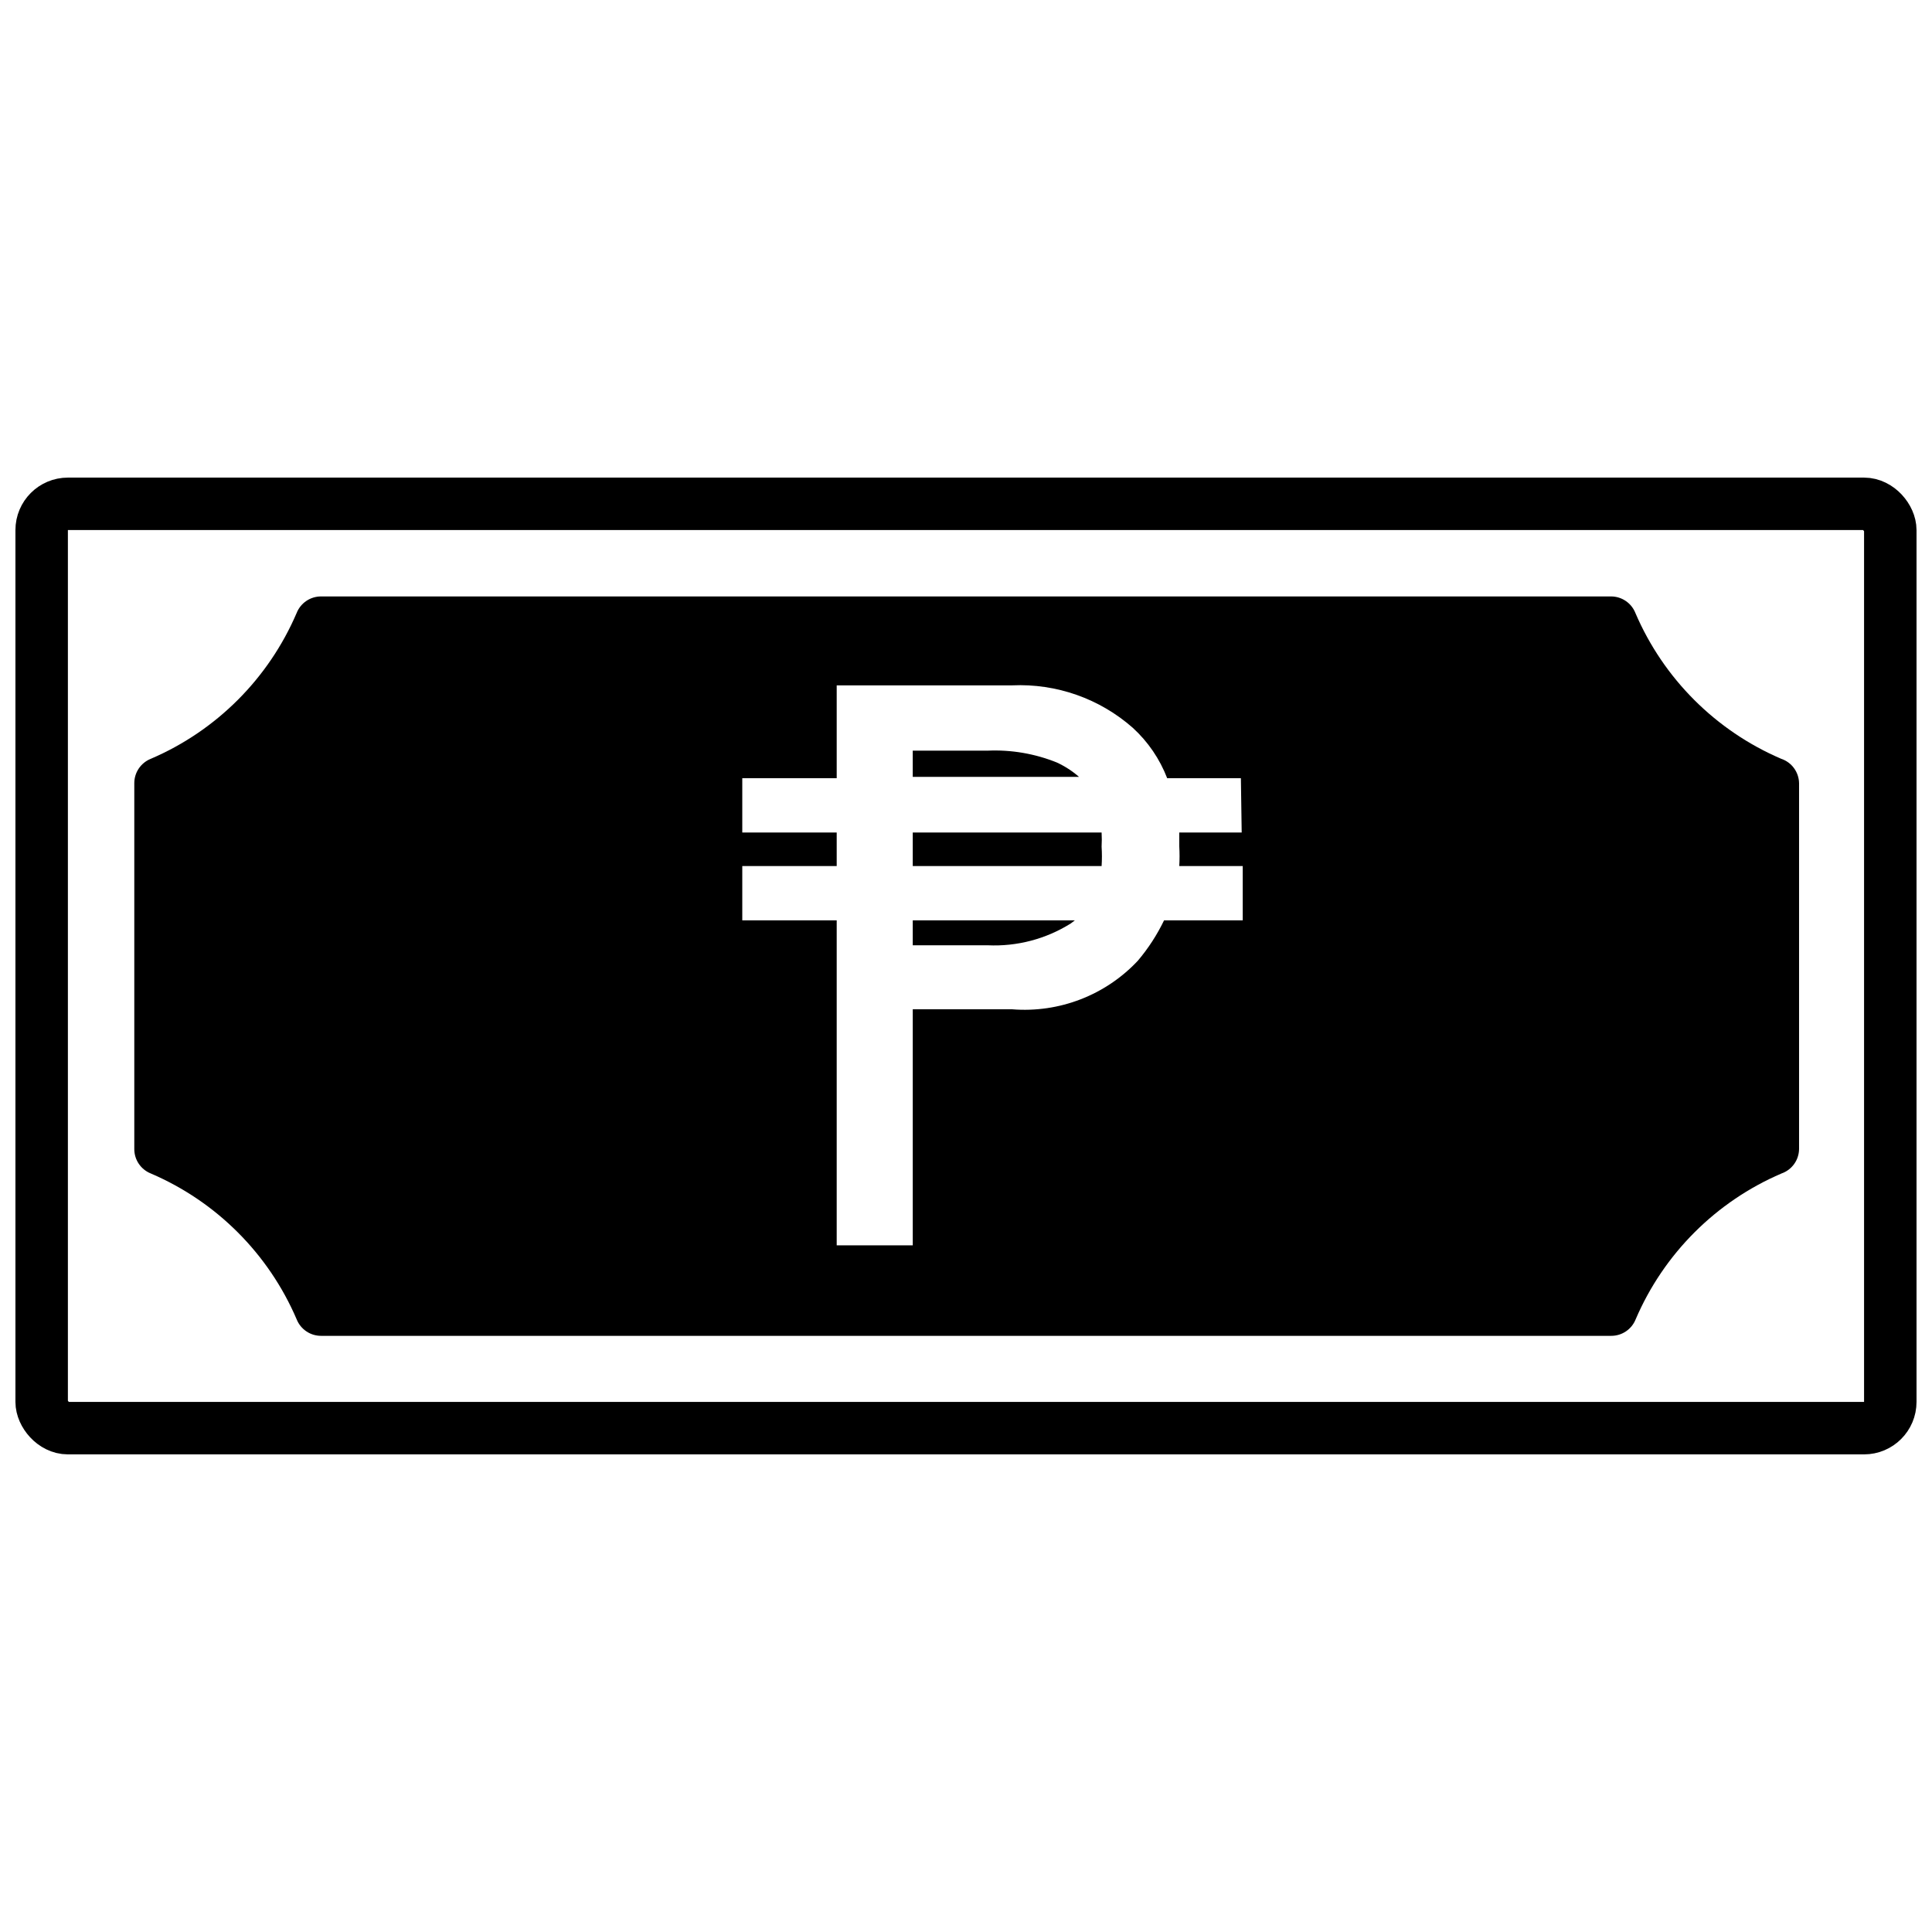
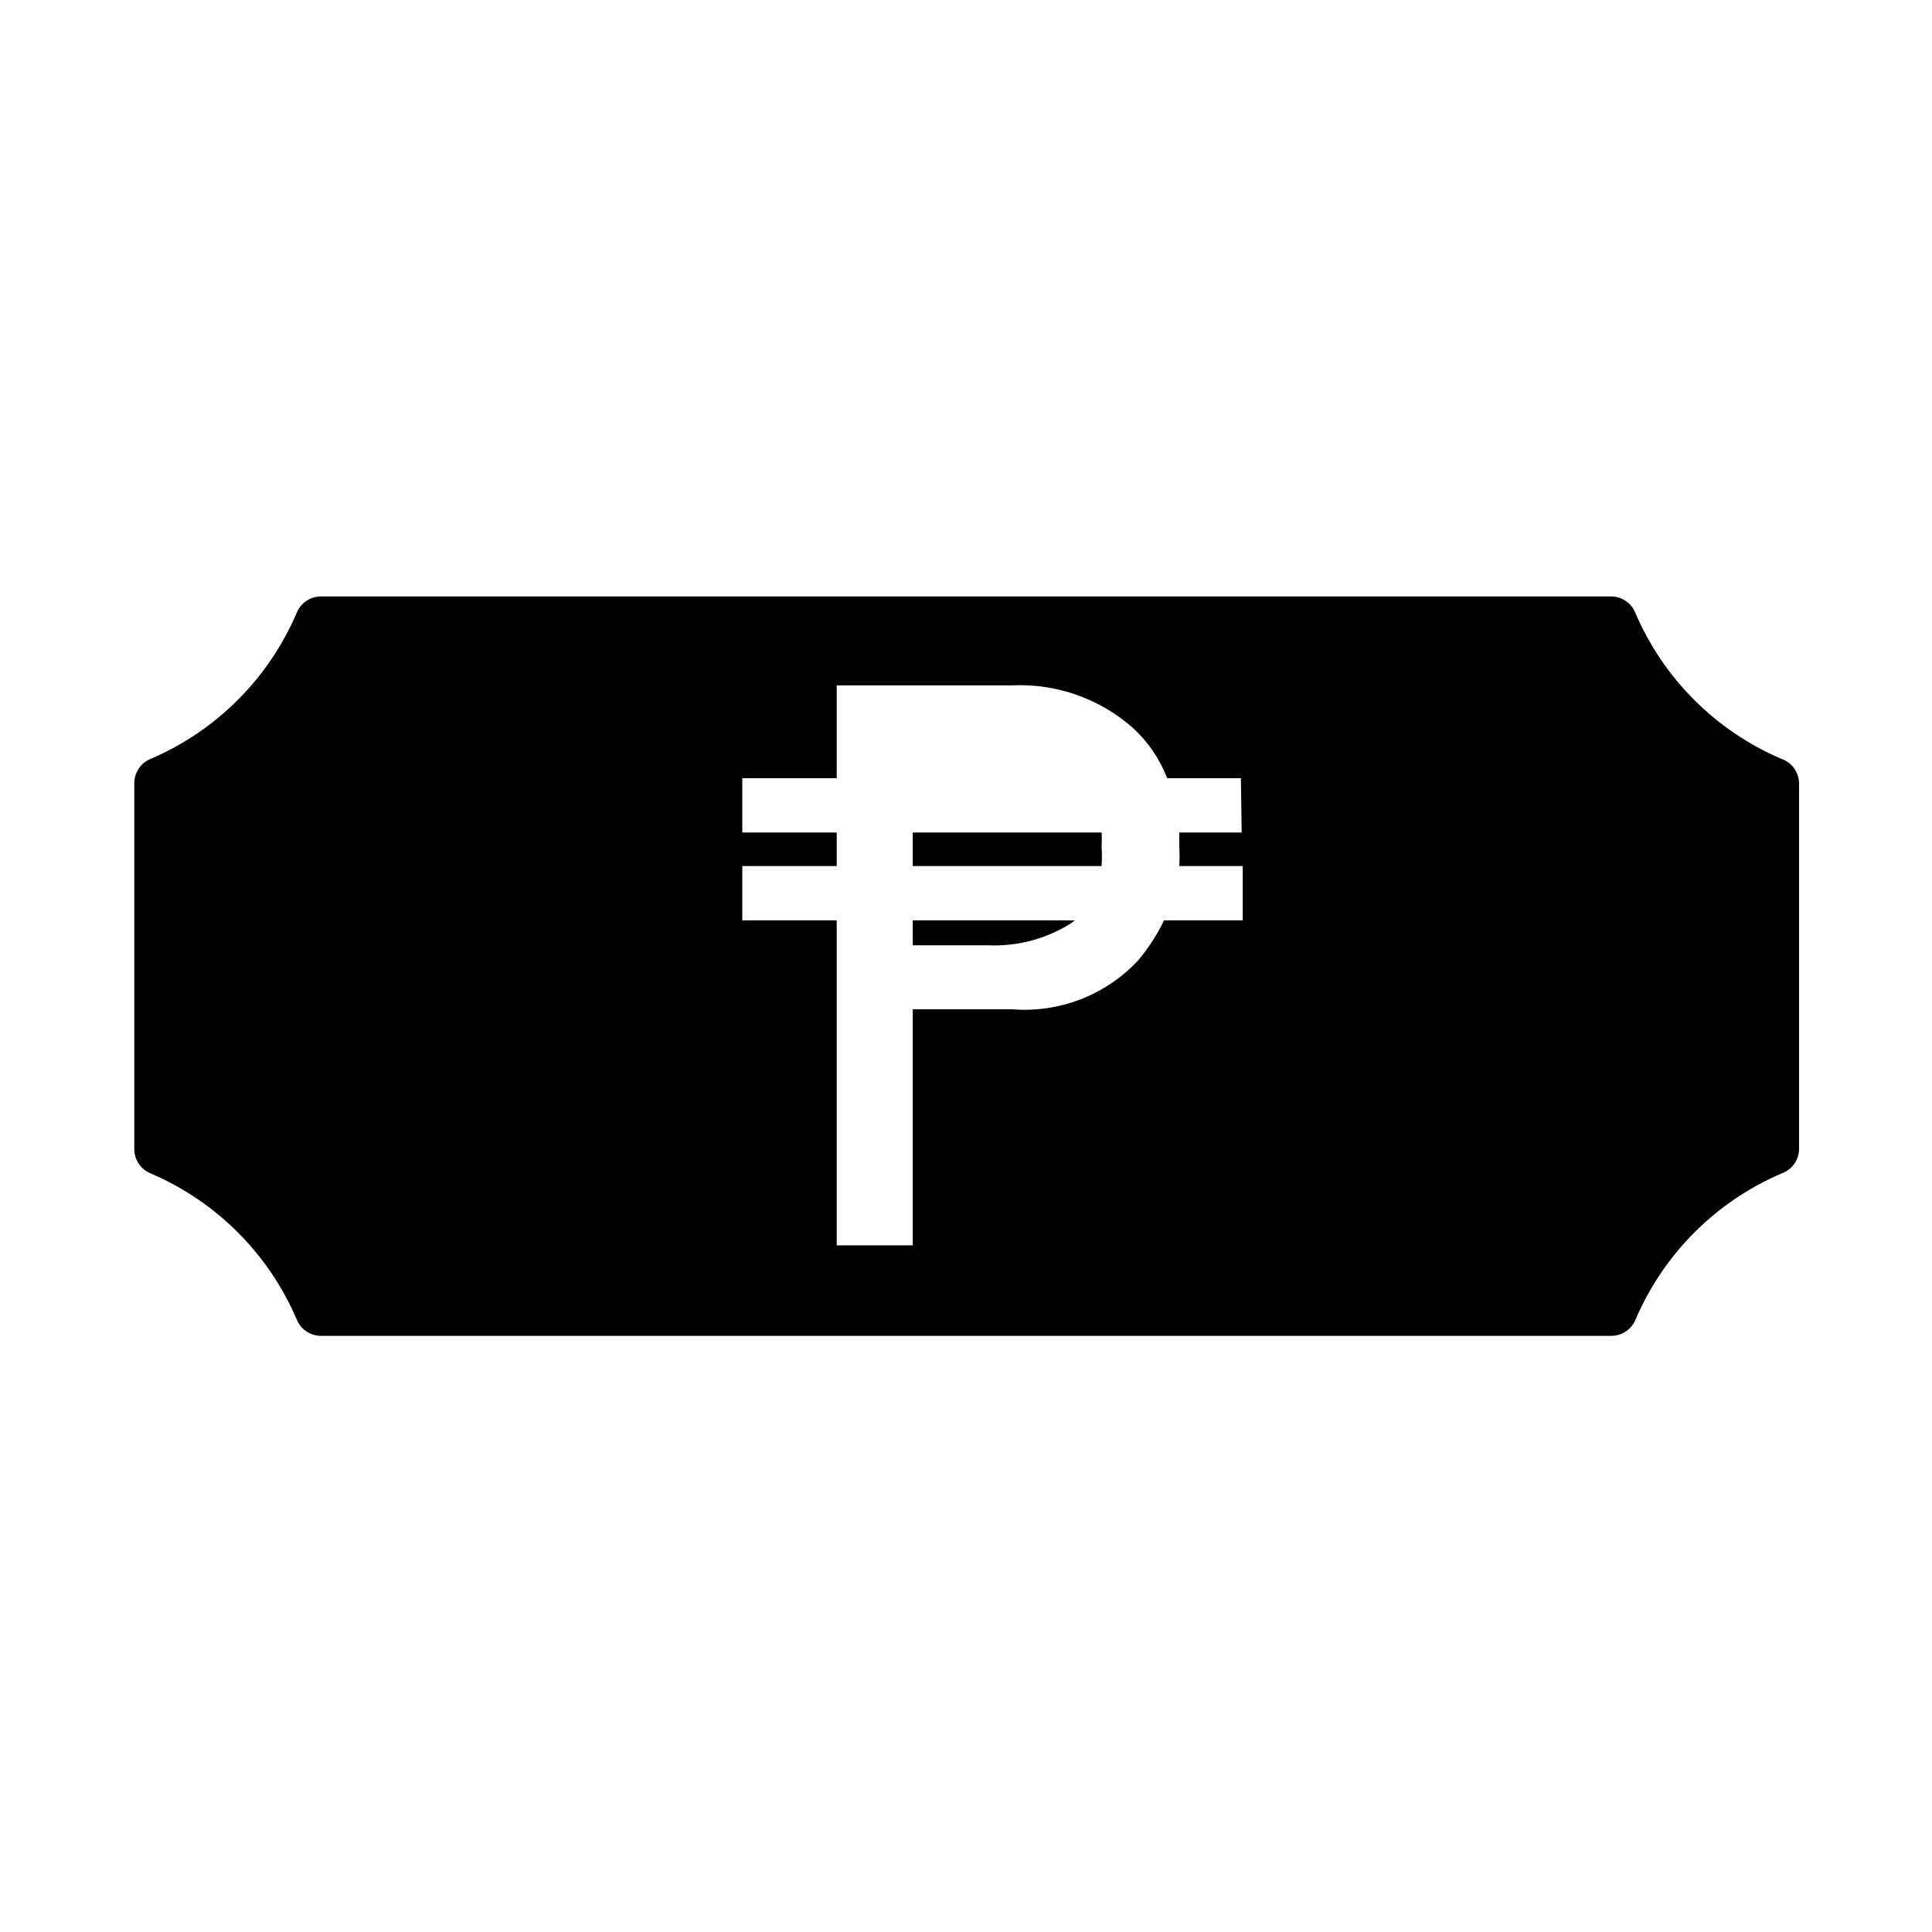
<svg xmlns="http://www.w3.org/2000/svg" width="800px" height="800px" version="1.1" viewBox="144 144 512 512">
  <defs>
    <clipPath id="a">
-       <path d="m148.09 148.09h503.81v503.81h-503.81z" />
-     </clipPath>
+       </clipPath>
  </defs>
  <g clip-path="url(#a)">
    <path transform="matrix(6.951 0 0 6.951 148.09 270.57)" d="m2 1h68.48c0.552 0 1 0.552 1 1v33.24c0 0.552-0.448 1-1 1h-68.48c-0.552 0-1-0.552-1-1v-33.24c0-0.552 0.448-1 1-1z" fill="none" stroke="#000000" stroke-miterlimit="10" stroke-width="2" />
  </g>
-   <path d="m424.05 346.06c-5.824-2.344-12.082-3.41-18.352-3.129h-19.812v6.949h44.07v0.004c-1.777-1.551-3.766-2.836-5.906-3.824z" />
  <path d="m385.89 364.62v8.898h50.047c0.109-1.715 0.109-3.43 0-5.144 0.07-1.25 0.07-2.504 0-3.754z" />
  <path d="m385.89 394.51h19.883c7.738 0.355 15.398-1.656 21.965-5.769l1.113-0.836h-42.961z" />
  <path d="m616.04 345.09c-17.367-7.441-31.207-21.277-38.648-38.648-1.051-2.644-3.613-4.383-6.461-4.379h-341.85c-2.852-0.004-5.41 1.734-6.465 4.379-7.441 17.371-21.281 31.207-38.648 38.648-2.644 1.055-4.383 3.617-4.379 6.465v96.965c-0.004 2.848 1.734 5.41 4.379 6.465 17.367 7.441 31.207 21.277 38.648 38.648 1.055 2.644 3.613 4.383 6.465 4.379h341.92c2.852 0.004 5.41-1.734 6.465-4.379 7.441-17.371 21.281-31.207 38.648-38.648 2.758-0.961 4.617-3.543 4.656-6.465v-96.965c-0.051-2.938-1.941-5.527-4.727-6.465zm-142.98 19.531h-16.543v3.613c0.105 1.762 0.105 3.523 0 5.285h16.82v14.387h-20.852c-1.855 3.848-4.191 7.445-6.953 10.707-8.566 9.125-20.82 13.859-33.297 12.859h-26.344v62.559h-20.156v-86.125h-25.023v-14.387h25.023v-8.898h-25.023v-14.387h25.023v-24.609h46.5c11.715-0.531 23.18 3.508 31.977 11.262 4.027 3.684 7.144 8.254 9.105 13.348h19.531z" />
</svg>